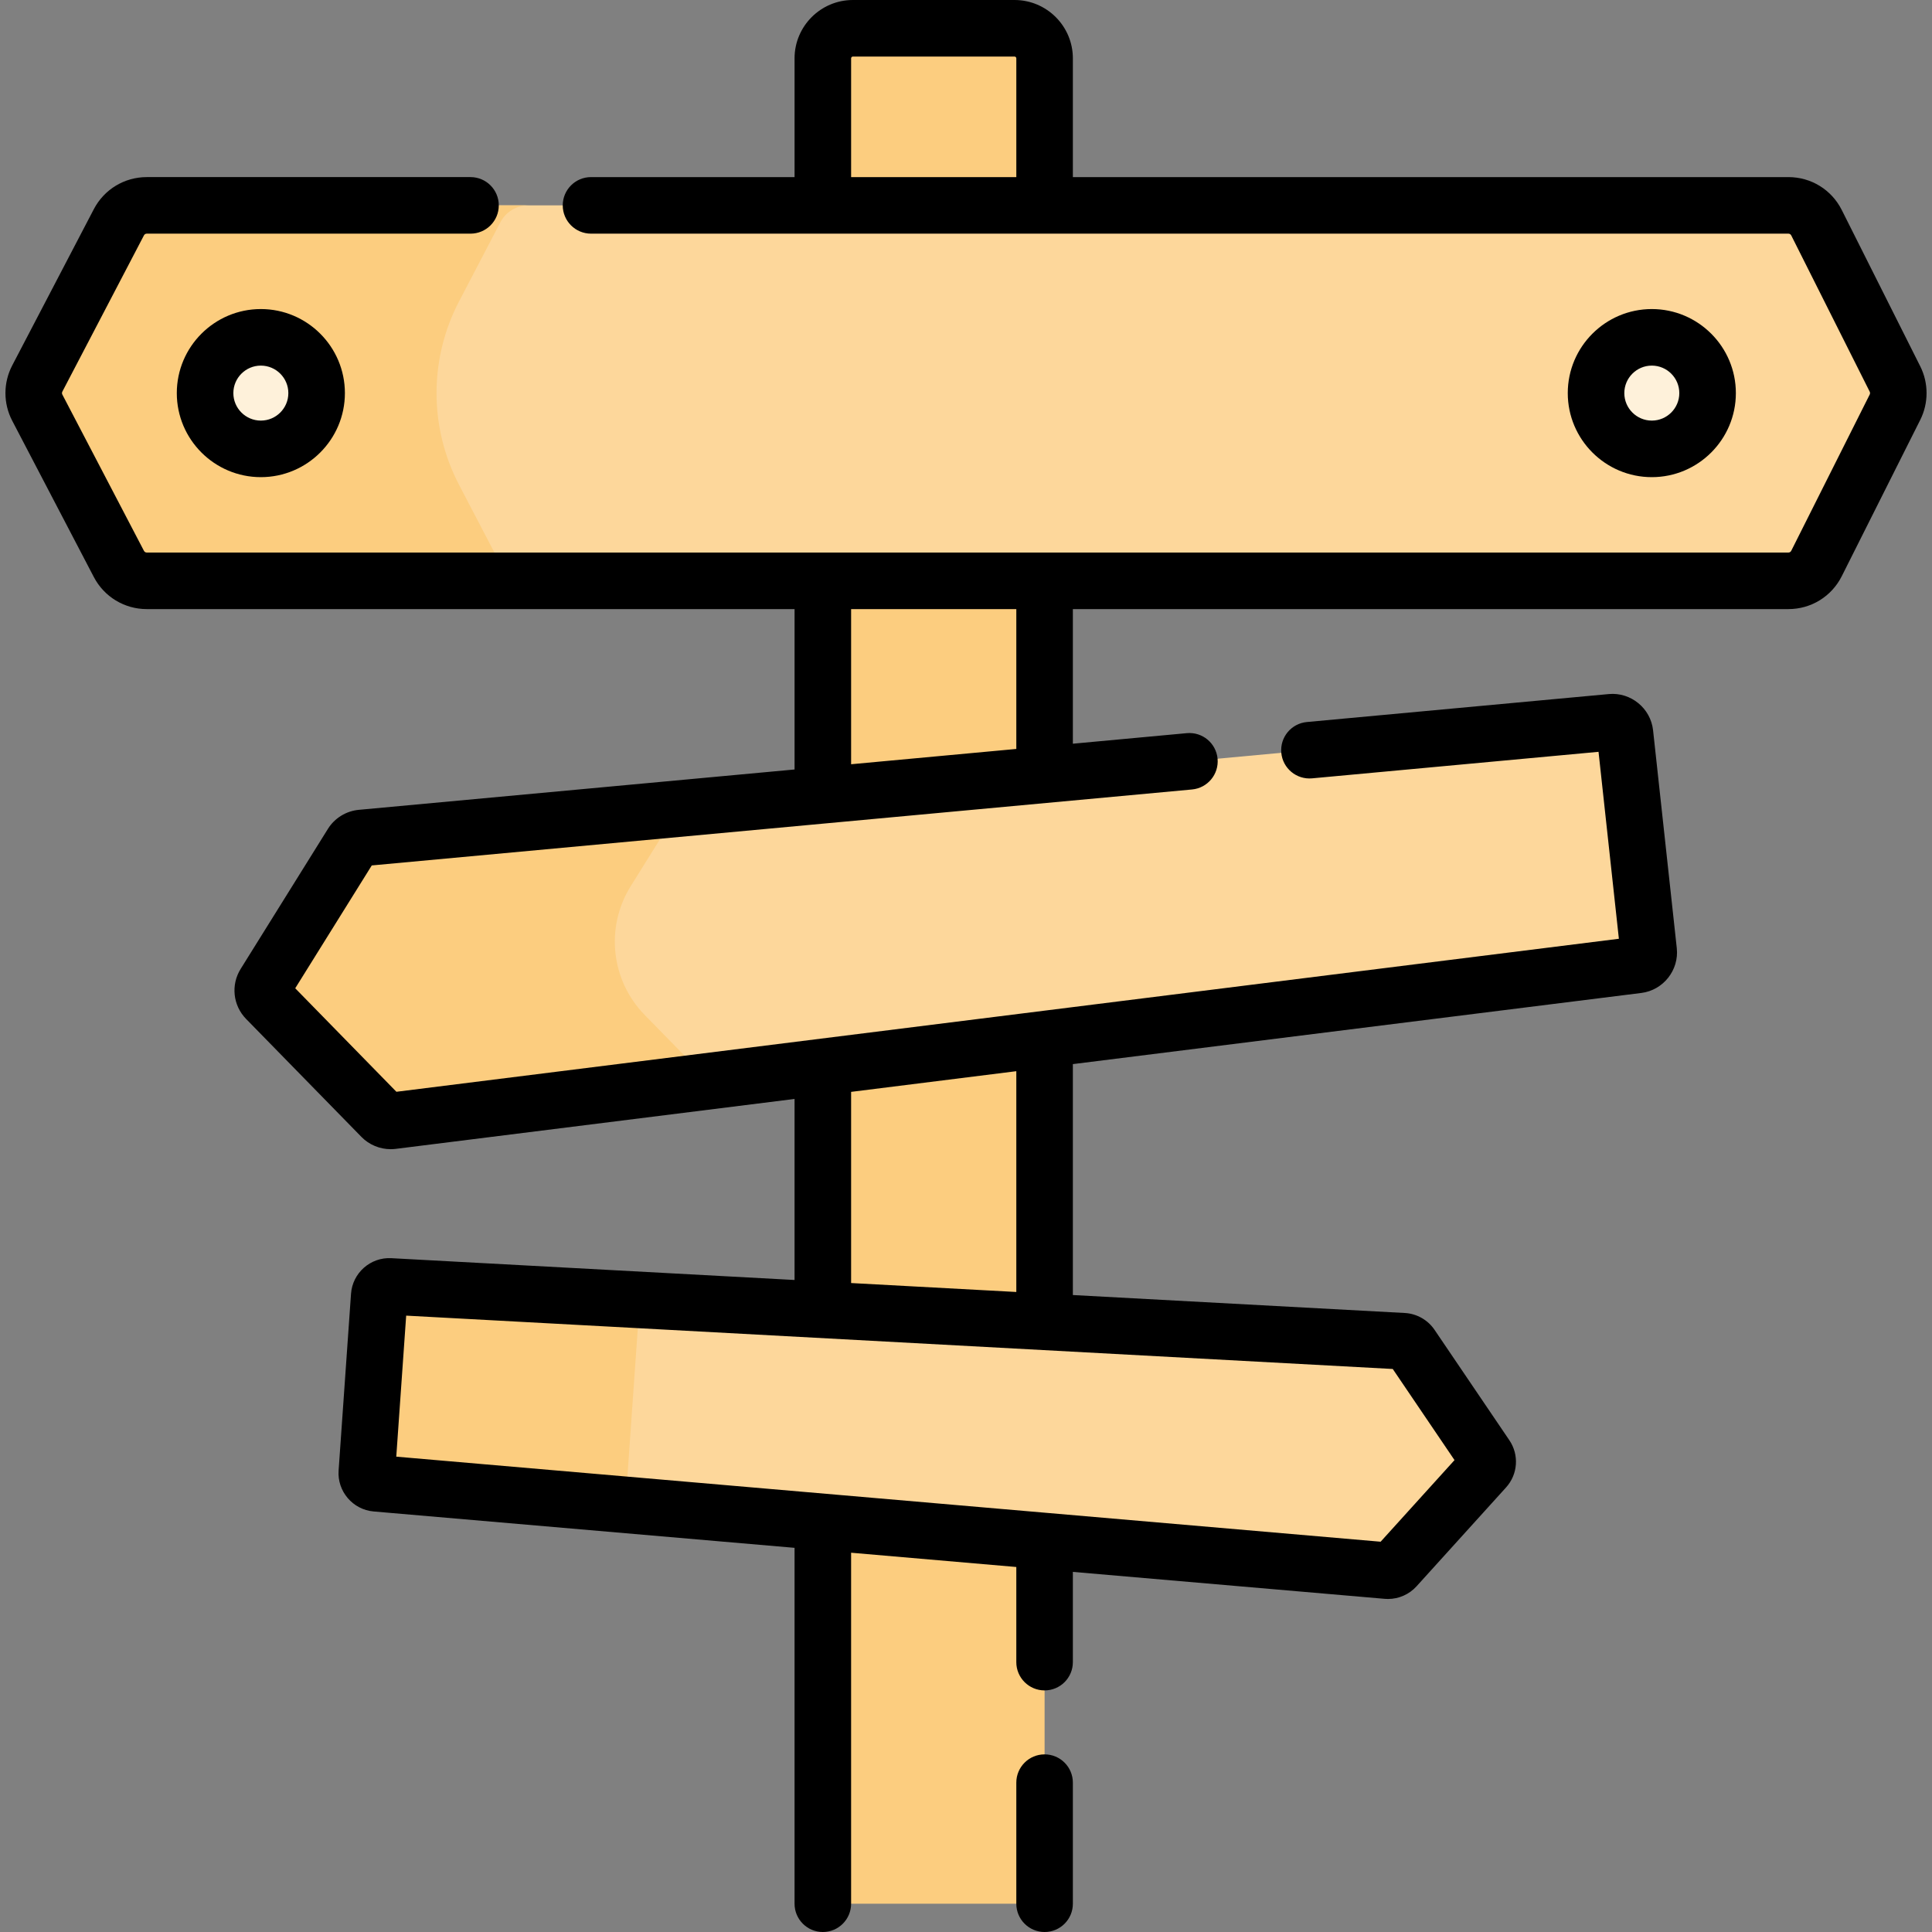
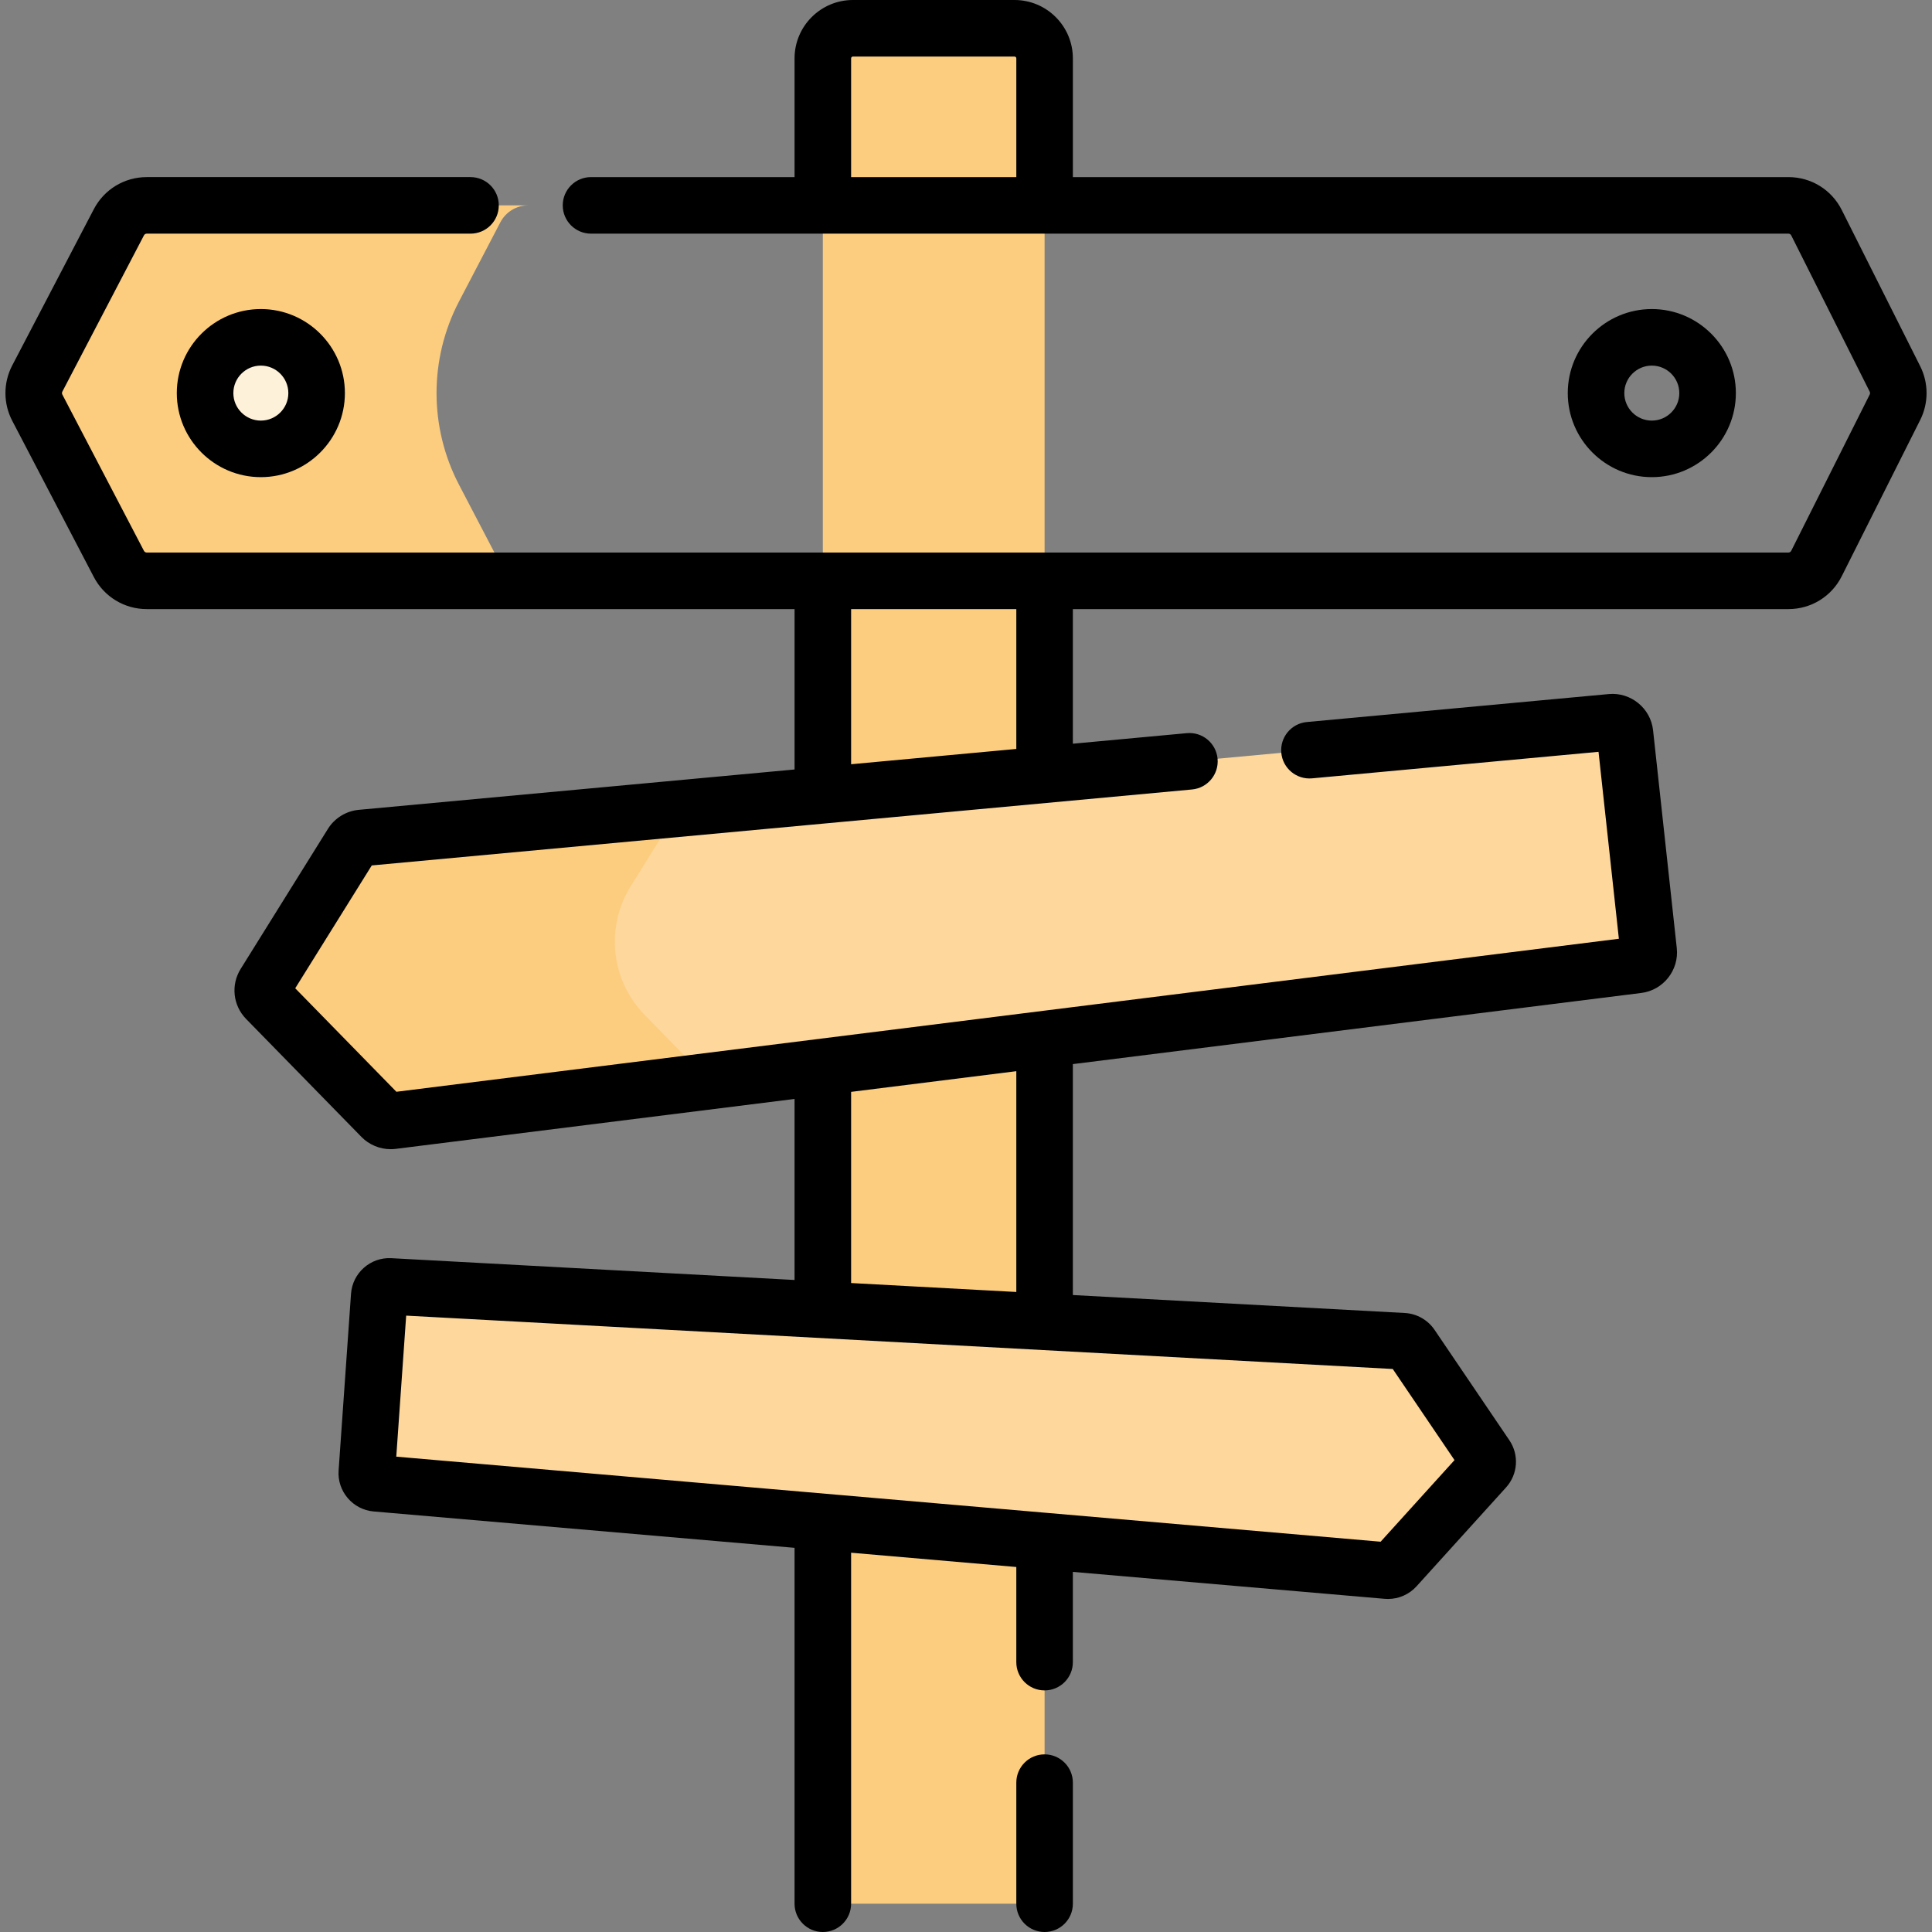
<svg xmlns="http://www.w3.org/2000/svg" id="Capa_1" enable-background="new 0 0 512.418 512.418" height="512" viewBox="0 0 512.418 512.418" width="512">
  <rect x="0" y="0" width="512.418" height="512.418" fill="#808080" stroke="none" />
  <g>
    <g>
      <path d="m269.076 7.5h-42.861c-4.406 0-7.978 3.572-7.978 7.978v485.495c0 2.179 1.766 3.945 3.945 3.945h50.927c2.179 0 3.945-1.766 3.945-3.945v-485.495c0-4.406-3.572-7.978-7.978-7.978z" fill="#fccd7f" />
      <path d="m102.389 341.193 268.805 14.537c.834.045 1.599.478 2.068 1.169l19.849 29.292c.691 1.02.595 2.379-.231 3.292l-23.749 26.23c-.561.619-1.379.941-2.211.869l-268.198-23.176c-1.453-.126-2.538-1.394-2.435-2.849l3.293-46.883c.102-1.456 1.353-2.56 2.809-2.481z" fill="#fdd79b" />
      <g>
-         <path d="m169.13 352.79.716-7.949-67.457-3.648c-1.457-.079-2.707 1.026-2.81 2.481l-3.292 46.883c-.102 1.455.982 2.724 2.435 2.849l67.148 5.803z" fill="#fccd7f" />
-       </g>
+         </g>
      <g>
-         <path d="m473.803 154.05h-435.407c-3.107 0-5.956-1.727-7.394-4.48l-21.644-41.448c-1.263-2.419-1.263-5.303 0-7.723l21.644-41.448c1.438-2.754 4.287-4.48 7.394-4.48h435.406c3.154 0 6.039 1.779 7.455 4.599l20.811 41.448c1.183 2.355 1.183 5.131 0 7.486l-20.811 41.448c-1.415 2.819-4.3 4.598-7.454 4.598z" fill="#fdd79b" />
        <path d="m132.711 149.57-10.961-20.991c-7.956-15.236-7.956-33.4 0-48.636l10.961-20.991c1.438-2.754 4.287-4.48 7.394-4.48h-101.709c-3.107 0-5.956 1.726-7.394 4.48l-21.644 41.448c-1.263 2.419-1.263 5.303 0 7.723l21.644 41.448c1.438 2.754 4.287 4.48 7.394 4.48h101.709c-3.107-.001-5.956-1.728-7.394-4.481z" fill="#fccd7f" />
        <circle cx="69.185" cy="104.261" fill="#fef1da" r="14.792" />
-         <circle cx="438.105" cy="104.261" fill="#fef1da" r="14.792" />
        <path d="m434.399 255.917-330.394 41.354c-1.025.128-2.051-.23-2.774-.969l-30.596-31.295c-1.065-1.089-1.247-2.765-.442-4.058l23.146-37.146c.546-.877 1.471-1.448 2.5-1.543l331.553-30.705c1.797-.166 3.395 1.139 3.59 2.933l6.291 57.791c.196 1.795-1.083 3.414-2.874 3.638z" fill="#fdd79b" />
        <path d="m188.138 286.733-17.145-17.537c-8.961-9.165-10.496-23.268-3.717-34.147l12.832-20.593-84.268 7.804c-1.029.095-1.954.666-2.5 1.543l-23.146 37.146c-.806 1.293-.623 2.969.442 4.058l30.596 31.295c.722.739 1.749 1.097 2.774.969l84.141-10.532c-.003-.002-.006-.003-.009-.006z" fill="#fccd7f" />
      </g>
    </g>
    <g>
      <path d="m509.3 97.152-20.81-41.446c-2.704-5.388-8.129-8.734-14.157-8.734h-189.78v-31.494c0-8.535-6.943-15.478-15.477-15.478h-42.861c-8.534 0-15.478 6.943-15.478 15.478v31.494h-53.983c-4.143 0-7.5 3.358-7.5 7.5s3.357 7.5 7.5 7.5h317.579c.32 0 .607.177.752.464l20.811 41.447c.119.237.119.519.001.756l-20.813 41.448c-.144.286-.431.463-.751.463h-435.407c-.314 0-.602-.173-.746-.452l-21.645-41.449c-.127-.243-.127-.534.001-.778l21.643-41.446c.146-.28.433-.453.747-.453h85.865c4.143 0 7.5-3.358 7.5-7.5s-3.357-7.5-7.5-7.5h-85.865c-5.92 0-11.301 3.26-14.043 8.509l-21.642 41.446c-2.399 4.592-2.398 10.076-.001 14.667l21.645 41.449c2.741 5.248 8.122 8.507 14.042 8.507h171.811v42.538l-115.59 10.704c-3.345.31-6.401 2.197-8.174 5.045l-23.146 37.146c-2.642 4.239-2.048 9.694 1.443 13.268l30.598 31.296c2.036 2.082 4.857 3.249 7.747 3.249.438 0 .88-.027 1.32-.082l105.8-13.243v48.016l-106.942-5.784c-.001 0-.001 0-.001 0-5.556-.299-10.308 3.939-10.695 9.445l-3.293 46.886c-.385 5.505 3.774 10.369 9.271 10.844l111.66 9.649v94.391c0 4.142 3.357 7.5 7.5 7.5s7.5-3.358 7.5-7.5v-93.095l43.816 3.786v25.233c0 4.142 3.357 7.5 7.5 7.5s7.5-3.358 7.5-7.5v-23.937l82.724 7.148c.287.025.573.037.86.037 2.853 0 5.627-1.215 7.554-3.344l23.75-26.23c3.154-3.485 3.518-8.638.88-12.533l-19.851-29.293c-1.772-2.615-4.714-4.278-7.87-4.45l-88.047-4.762v-61.248l150.777-18.872c5.817-.728 10.034-6.062 9.399-11.891l-6.291-57.792c-.635-5.829-5.911-10.133-11.737-9.59l-80.089 7.417c-4.125.382-7.158 4.035-6.776 8.16s4.035 7.15 8.159 6.777l75.979-7.037 5.397 49.584-324.232 40.583-26.837-27.449 20.303-32.583 120.399-11.15h.002l97.154-8.997c4.125-.382 7.158-4.035 6.776-8.16s-4.032-7.157-8.159-6.777l-30.223 2.799v-35.702h189.779c6.028 0 11.453-3.346 14.156-8.733l20.813-41.448c2.235-4.451 2.235-9.765-.001-14.217zm-283.563-81.674c0-.264.214-.478.478-.478h42.861c.264 0 .478.214.478.478v31.494h-43.816v-31.494zm160.039 371.782-19.597 21.645-88.358-7.635c-.001 0-.002 0-.003 0l-172.717-14.925 2.627-37.405 261.669 14.151zm-116.223-44.592-43.816-2.37v-50.705l43.816-5.484zm0-144.027-43.816 4.058v-41.149h43.816z" />
      <path d="m46.893 104.261c0 12.292 10 22.292 22.292 22.292s22.292-10 22.292-22.292-10-22.292-22.292-22.292-22.292 10-22.292 22.292zm29.584 0c0 4.021-3.271 7.292-7.292 7.292s-7.292-3.271-7.292-7.292 3.271-7.292 7.292-7.292 7.292 3.271 7.292 7.292z" />
      <path d="m460.397 104.261c0-12.292-10-22.292-22.292-22.292s-22.292 10-22.292 22.292 10 22.292 22.292 22.292 22.292-10 22.292-22.292zm-29.584 0c0-4.021 3.271-7.292 7.292-7.292s7.292 3.271 7.292 7.292-3.271 7.292-7.292 7.292-7.292-3.271-7.292-7.292z" />
      <path d="m277.053 465.306c-4.143 0-7.5 3.358-7.5 7.5v32.113c0 4.142 3.357 7.5 7.5 7.5s7.5-3.358 7.5-7.5v-32.113c0-4.142-3.357-7.5-7.5-7.5z" />
    </g>
  </g>
</svg>